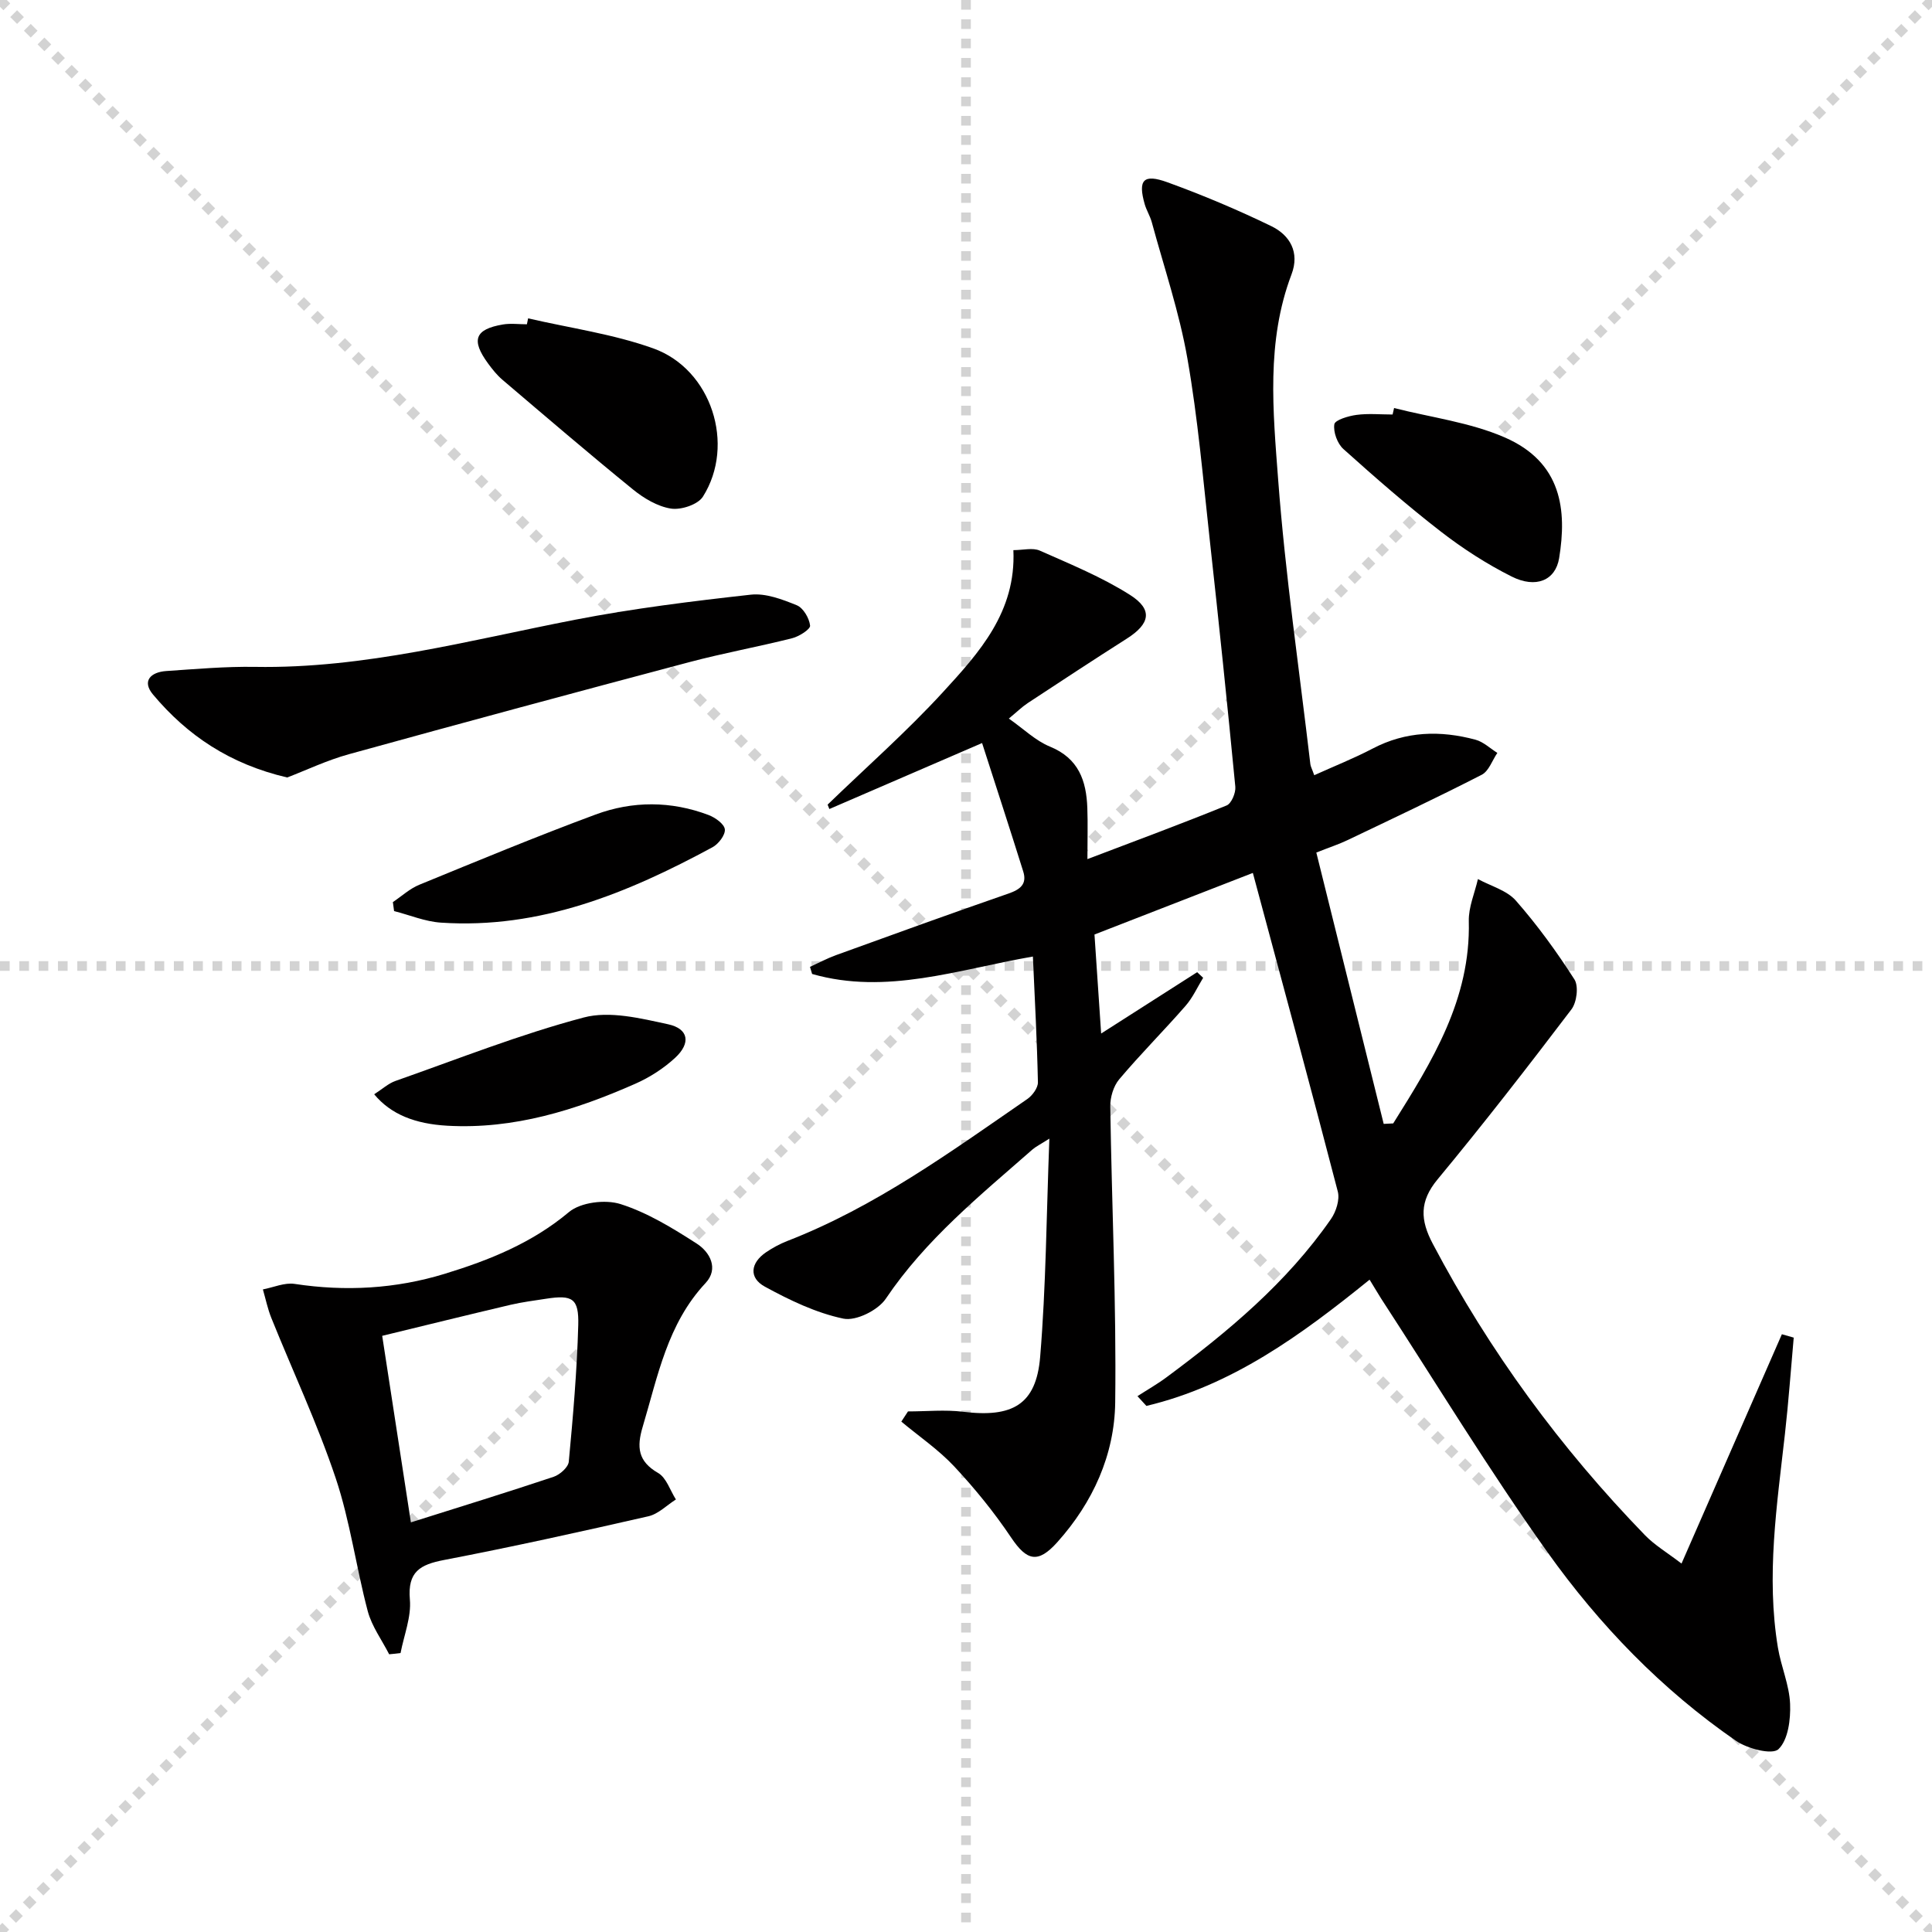
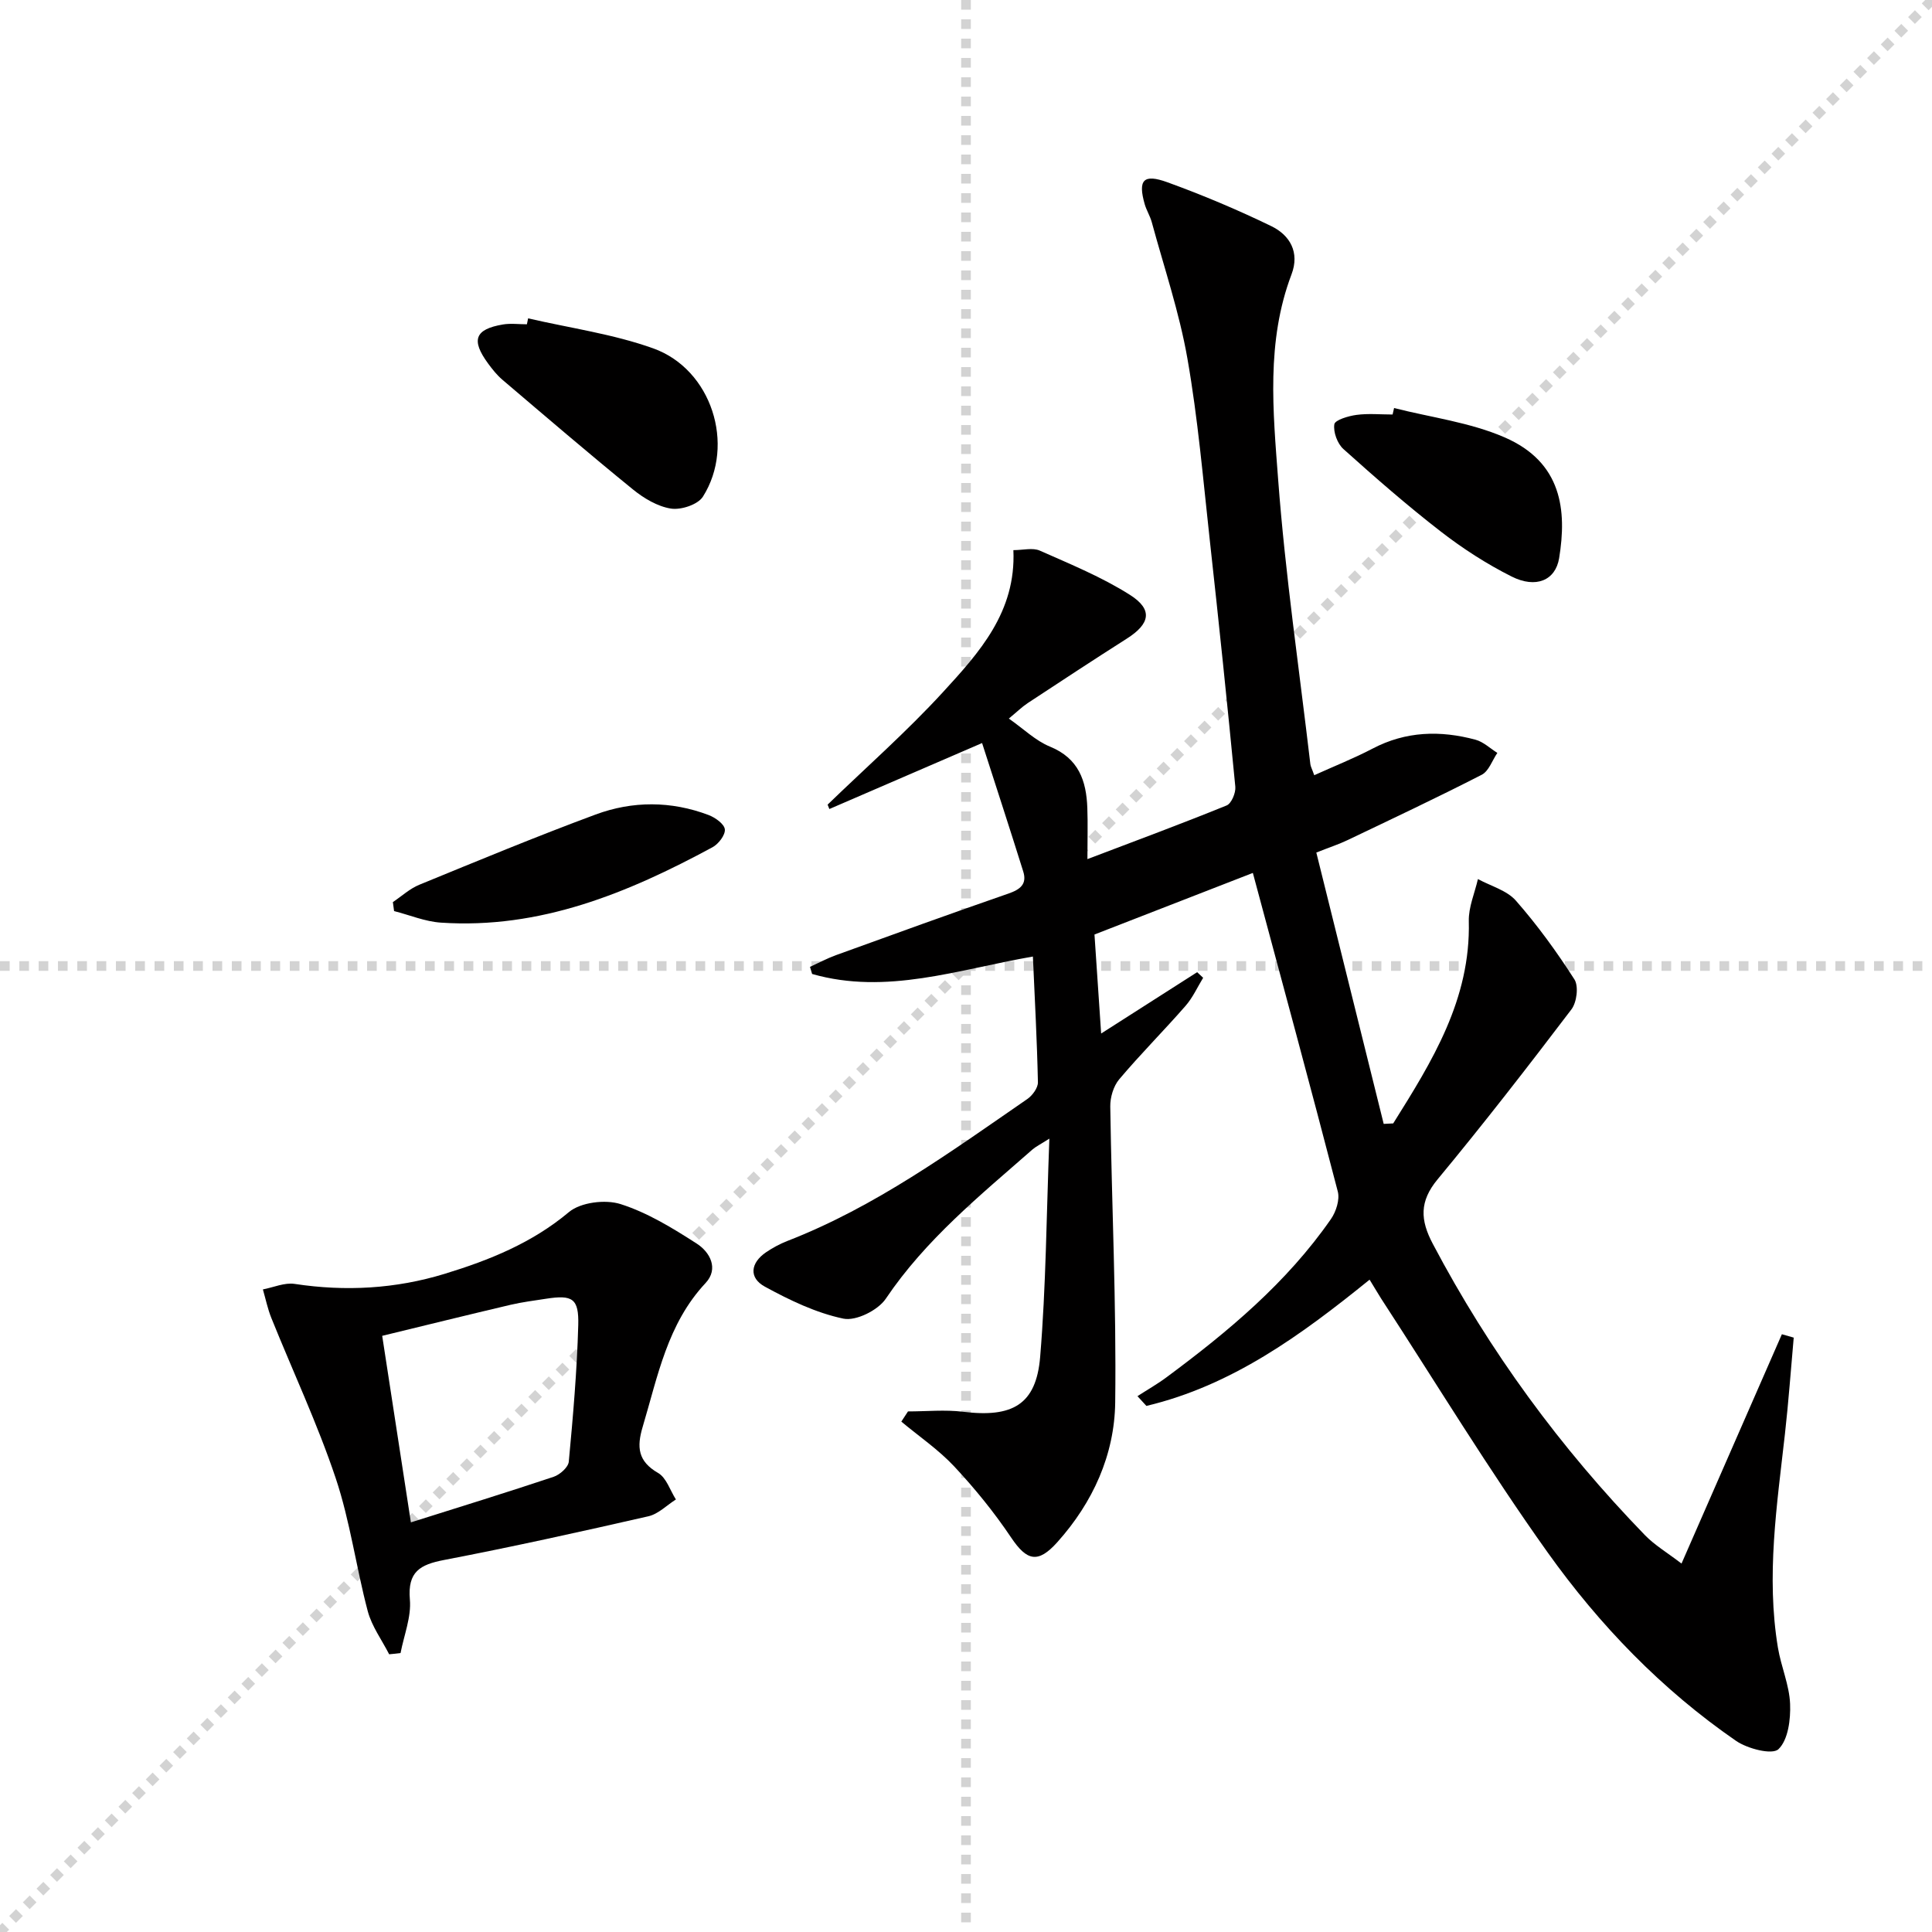
<svg xmlns="http://www.w3.org/2000/svg" enable-background="new 0 0 400 400" viewBox="0 0 400 400">
  <g stroke="lightgray" stroke-dasharray="1,1" stroke-width="1" transform="scale(2, 2)">
-     <line x1="0" y1="0" x2="200" y2="200" />
    <line x1="200" y1="0" x2="0" y2="200" />
    <line x1="100" y1="0" x2="100" y2="200" />
    <line x1="0" y1="100" x2="200" y2="100" />
  </g>
  <g fill="#010000">
    <path d="m283.56 264.94c-14.22 11.52-28.52 21.93-46.21 26.14-.62-.67-1.23-1.34-1.85-2.02 2.01-1.3 4.11-2.49 6.03-3.92 12.75-9.45 24.89-19.58 34.03-32.75 1.06-1.53 1.85-4 1.42-5.68-5.66-21.81-11.57-43.56-17.59-65.98-10.4 4.04-21.46 8.34-32.79 12.75.46 6.76.9 13.34 1.38 20.5 6.95-4.44 13.42-8.57 19.88-12.7.41.39.83.77 1.24 1.16-1.2 1.96-2.16 4.12-3.66 5.83-4.49 5.14-9.33 9.98-13.72 15.19-1.19 1.41-1.88 3.74-1.85 5.63.3 20.43 1.28 40.86 1.02 61.28-.14 10.83-4.61 20.7-11.99 28.93-4 4.46-6.3 3.88-9.55-.96-3.49-5.2-7.49-10.13-11.77-14.71-3.25-3.48-7.29-6.23-10.97-9.3.46-.7.92-1.41 1.38-2.11 3.81 0 7.66-.39 11.41.07 10.21 1.26 15.12-1.47 15.95-11.32 1.22-14.66 1.3-29.42 1.91-45.23-1.96 1.25-2.82 1.66-3.51 2.26-10.88 9.54-22.12 18.65-30.36 30.89-1.61 2.39-6.17 4.66-8.77 4.12-5.65-1.18-11.13-3.82-16.26-6.62-3.36-1.83-3.01-4.92.27-7.14 1.36-.92 2.85-1.72 4.38-2.32 18.19-7.06 33.82-18.45 49.7-29.4 1.05-.73 2.2-2.3 2.18-3.45-.18-8.6-.65-17.2-1.04-26.04-15.5 2.69-30.32 8.02-45.71 3.61-.15-.49-.29-.98-.44-1.47 1.79-.82 3.54-1.76 5.39-2.43 11.87-4.3 23.74-8.61 35.68-12.74 2.46-.85 3.9-1.96 3.08-4.58-2.75-8.79-5.61-17.54-8.52-26.59-11.41 4.93-21.52 9.3-31.62 13.66-.12-.3-.24-.61-.36-.91 7.99-7.73 16.37-15.11 23.87-23.28 7.49-8.17 15.17-16.6 14.59-29.41 2 0 4-.55 5.47.1 6.34 2.81 12.84 5.47 18.66 9.16 4.81 3.05 4.18 6-.66 9.07-6.87 4.37-13.68 8.85-20.49 13.33-1.21.8-2.27 1.85-3.92 3.21 3.08 2.16 5.55 4.6 8.52 5.81 5.94 2.43 7.53 7.07 7.73 12.71.12 3.29.02 6.58.02 10.58 10-3.8 19.47-7.31 28.82-11.11.99-.4 1.92-2.61 1.8-3.87-1.64-17.04-3.41-34.07-5.29-51.08-1.38-12.55-2.45-25.16-4.63-37.58-1.67-9.55-4.83-18.85-7.38-28.24-.35-1.27-1.09-2.44-1.46-3.71-1.43-5.01-.3-6.36 4.71-4.54 7.3 2.65 14.49 5.68 21.48 9.07 3.88 1.88 5.94 5.43 4.2 10.01-5.27 13.89-3.82 28.34-2.76 42.51 1.48 19.69 4.37 39.28 6.67 58.91.06.47.32.91.8 2.26 4.1-1.86 8.2-3.48 12.08-5.51 6.89-3.62 14.03-3.8 21.31-1.84 1.63.44 3.02 1.79 4.52 2.73-1.06 1.55-1.77 3.78-3.24 4.53-9.16 4.7-18.49 9.09-27.78 13.53-1.77.85-3.66 1.46-6.46 2.57 4.67 18.82 9.31 37.5 13.95 56.18.66-.03 1.32-.06 1.97-.1 8.05-12.85 16.05-25.67 15.65-41.88-.07-2.88 1.22-5.8 1.89-8.71 2.66 1.45 5.98 2.33 7.86 4.47 4.46 5.08 8.47 10.61 12.12 16.31.9 1.41.49 4.74-.62 6.2-9.03 11.89-18.19 23.7-27.72 35.2-3.78 4.57-3.59 8.41-.99 13.33 11.73 22.25 26.45 42.3 43.93 60.33 2.02 2.08 4.61 3.61 7.57 5.88 7.15-16.34 13.96-31.91 20.78-47.48.82.23 1.63.47 2.45.7-.6 6.65-1.07 13.32-1.82 19.96-1.65 14.71-3.91 29.4-1.45 44.23.65 3.92 2.36 7.73 2.52 11.64.13 3.21-.4 7.46-2.41 9.38-1.29 1.23-6.41-.09-8.79-1.73-15.37-10.6-28.27-23.96-39.02-39.04-12.15-17.04-23.03-34.98-34.46-52.54-.71-1.12-1.37-2.26-2.38-3.9z" />
    <path d="m80.57 342.5c-1.51-2.96-3.59-5.78-4.43-8.92-2.42-9.13-3.65-18.63-6.64-27.55-3.78-11.28-8.88-22.12-13.33-33.18-.76-1.89-1.17-3.92-1.74-5.89 2.2-.42 4.49-1.46 6.58-1.14 10.54 1.6 20.9 1.02 31.06-2.09 9.25-2.83 18.07-6.37 25.72-12.78 2.43-2.03 7.52-2.66 10.68-1.66 5.58 1.77 10.8 4.98 15.79 8.19 2.72 1.75 4.6 5.18 1.82 8.16-7.91 8.45-9.89 19.3-13.02 29.77-1.25 4.18-1.01 7.13 3.19 9.55 1.72.99 2.49 3.61 3.69 5.49-1.89 1.19-3.64 3.01-5.7 3.48-14.06 3.21-28.15 6.33-42.31 9.05-4.95.95-7.57 2.42-7.07 8.18.32 3.61-1.22 7.39-1.93 11.09-.78.1-1.57.18-2.36.25zm4.5-27.31c10.35-3.27 19.98-6.23 29.54-9.43 1.3-.43 3.04-1.97 3.15-3.13.88-9.4 1.7-18.83 1.96-28.27.15-5.56-1.21-6.31-6.66-5.47-2.45.38-4.92.69-7.33 1.25-8.79 2.07-17.55 4.23-26.6 6.43 2.02 13.16 3.93 25.55 5.94 38.62z" />
-     <path d="m59.46 160.97c-11.88-2.77-20.68-8.71-27.77-17.16-2.39-2.84-.45-4.66 2.72-4.88 6.13-.41 12.27-.96 18.4-.86 22.65.39 44.31-5.5 66.26-9.76 12.01-2.33 24.21-3.84 36.38-5.19 3.08-.34 6.51.97 9.51 2.19 1.35.55 2.59 2.68 2.76 4.21.09.75-2.27 2.26-3.72 2.62-7.06 1.78-14.25 3.08-21.29 4.95-23.52 6.24-47.02 12.58-70.47 19.06-4.55 1.25-8.88 3.33-12.78 4.82z" />
-     <path d="m109.34 65.91c8.66 2.01 17.6 3.24 25.91 6.22 12.07 4.32 17.07 19.96 10.28 30.7-1.04 1.64-4.51 2.79-6.6 2.47-2.78-.43-5.63-2.13-7.89-3.97-9.14-7.43-18.08-15.1-27.05-22.73-1.12-.96-2.07-2.16-2.95-3.36-3.55-4.85-2.72-7.08 3.08-8.06 1.61-.27 3.31-.04 4.97-.04.09-.41.17-.82.25-1.23z" />
+     <path d="m109.34 65.91c8.66 2.01 17.6 3.24 25.91 6.22 12.07 4.32 17.07 19.96 10.28 30.7-1.04 1.64-4.51 2.79-6.6 2.47-2.78-.43-5.63-2.13-7.89-3.97-9.14-7.43-18.08-15.1-27.05-22.73-1.12-.96-2.07-2.16-2.95-3.36-3.55-4.85-2.72-7.08 3.08-8.06 1.61-.27 3.31-.04 4.97-.04.09-.41.17-.82.25-1.23" />
    <path d="m288.63 84.48c7.66 1.95 15.72 2.96 22.88 6.07 11.9 5.16 12.91 15.13 11.29 25.02-.76 4.61-4.82 6.31-9.82 3.8-5.16-2.59-10.11-5.78-14.68-9.32-6.96-5.39-13.61-11.2-20.16-17.08-1.25-1.12-2.13-3.52-1.88-5.13.14-.89 2.92-1.72 4.59-1.94 2.45-.33 4.98-.08 7.47-.08.11-.44.21-.89.31-1.34z" />
    <path d="m81.34 186.77c1.82-1.22 3.49-2.78 5.47-3.59 12.12-4.97 24.22-9.99 36.5-14.54 7.66-2.84 15.64-2.83 23.39.1 1.37.52 3.24 1.84 3.37 2.96.13 1.16-1.31 3.04-2.55 3.71-17.55 9.49-35.71 16.99-56.25 15.61-3.27-.22-6.45-1.57-9.68-2.39-.09-.62-.17-1.24-.25-1.86z" />
-     <path d="m77.47 226.56c1.68-1.08 2.93-2.24 4.4-2.76 12.95-4.55 25.76-9.64 38.99-13.14 5.36-1.42 11.77.17 17.49 1.41 4.24.93 4.71 3.9 1.44 6.93-2.39 2.21-5.29 4.07-8.26 5.38-12.37 5.46-25.11 9.46-38.9 8.69-6.69-.38-11.7-2.34-15.16-6.51z" />
  </g>
</svg>